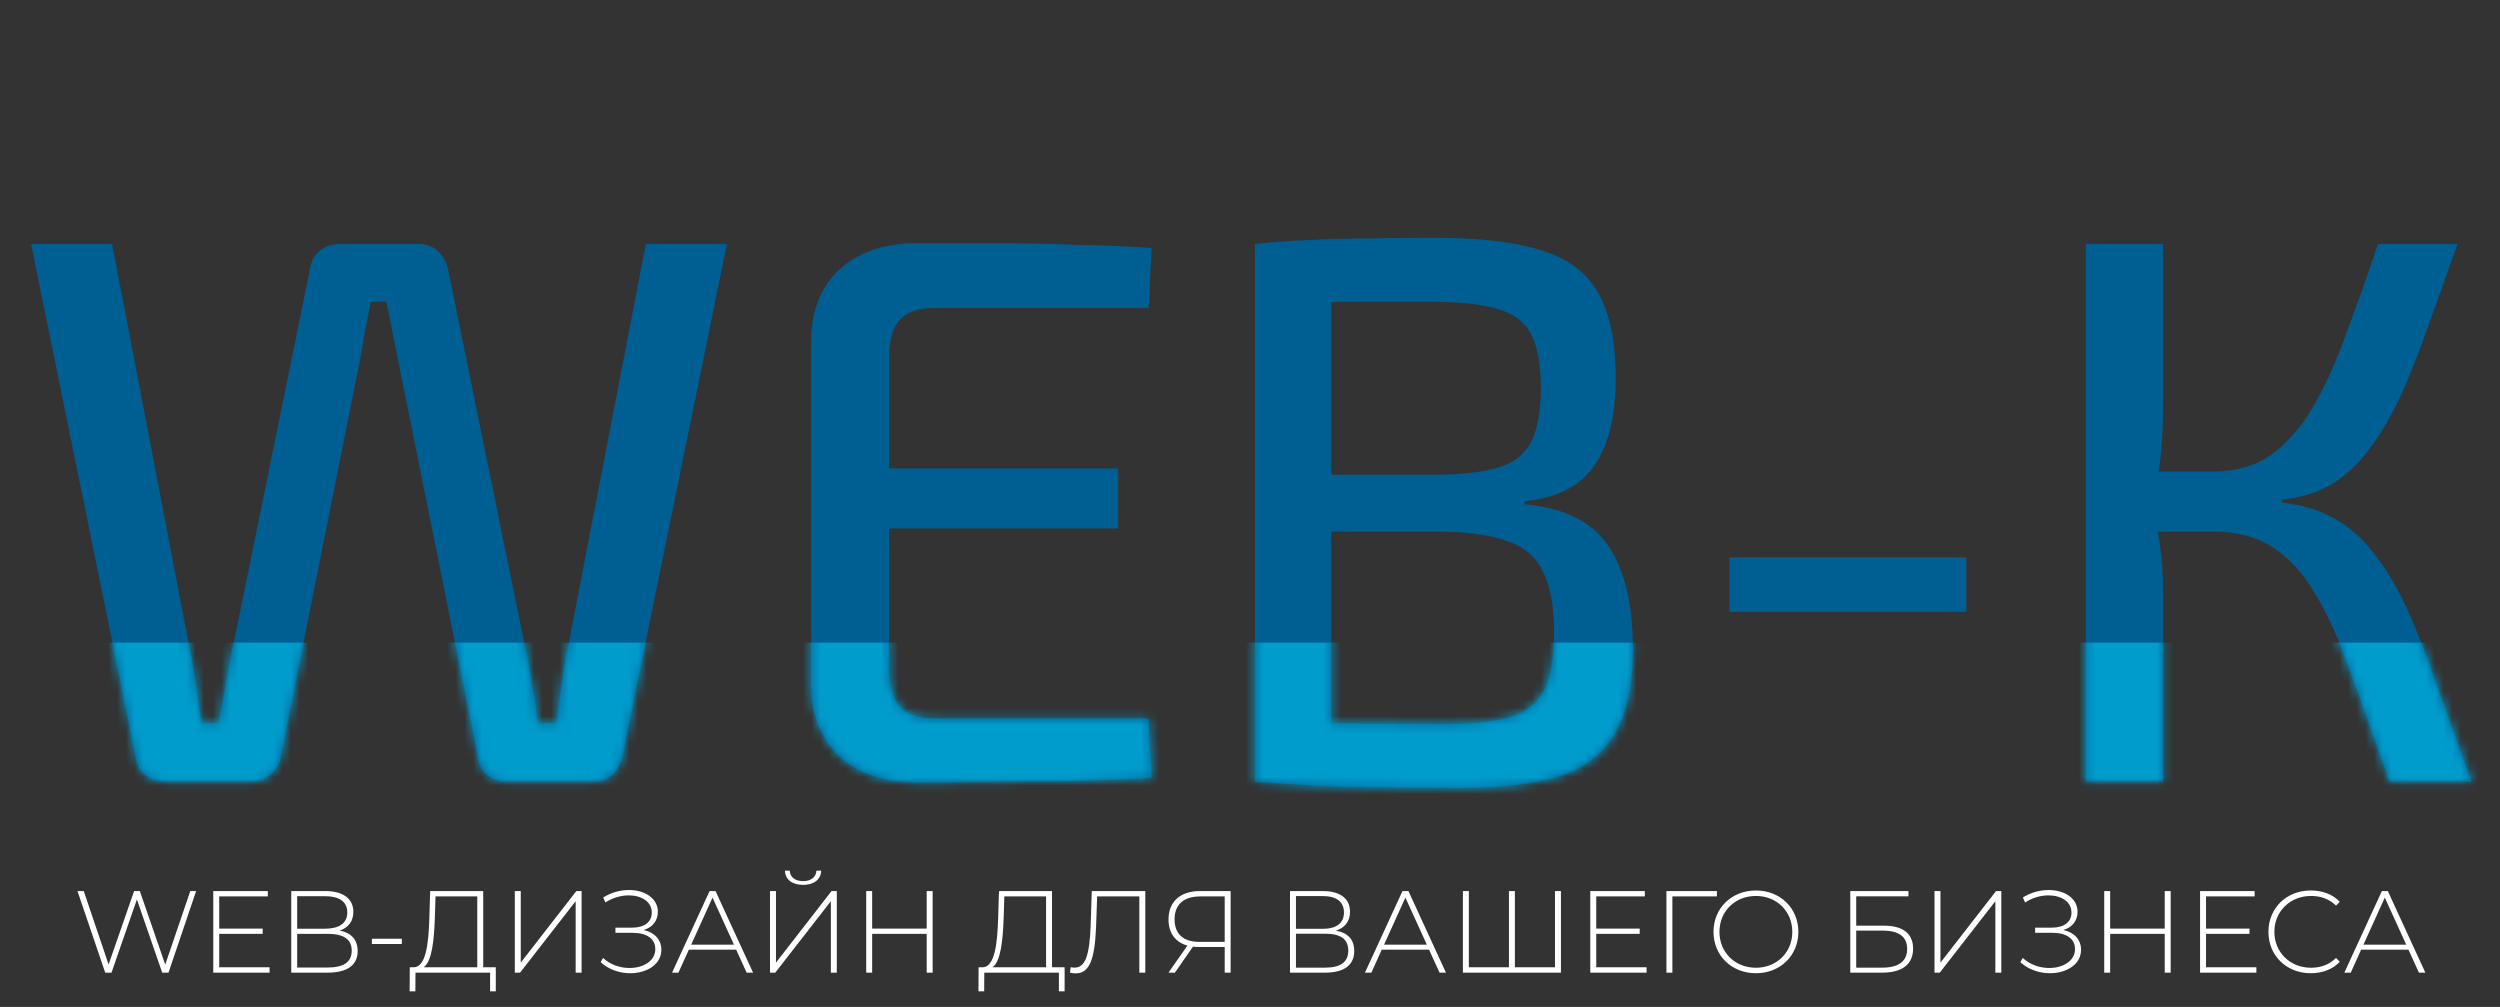
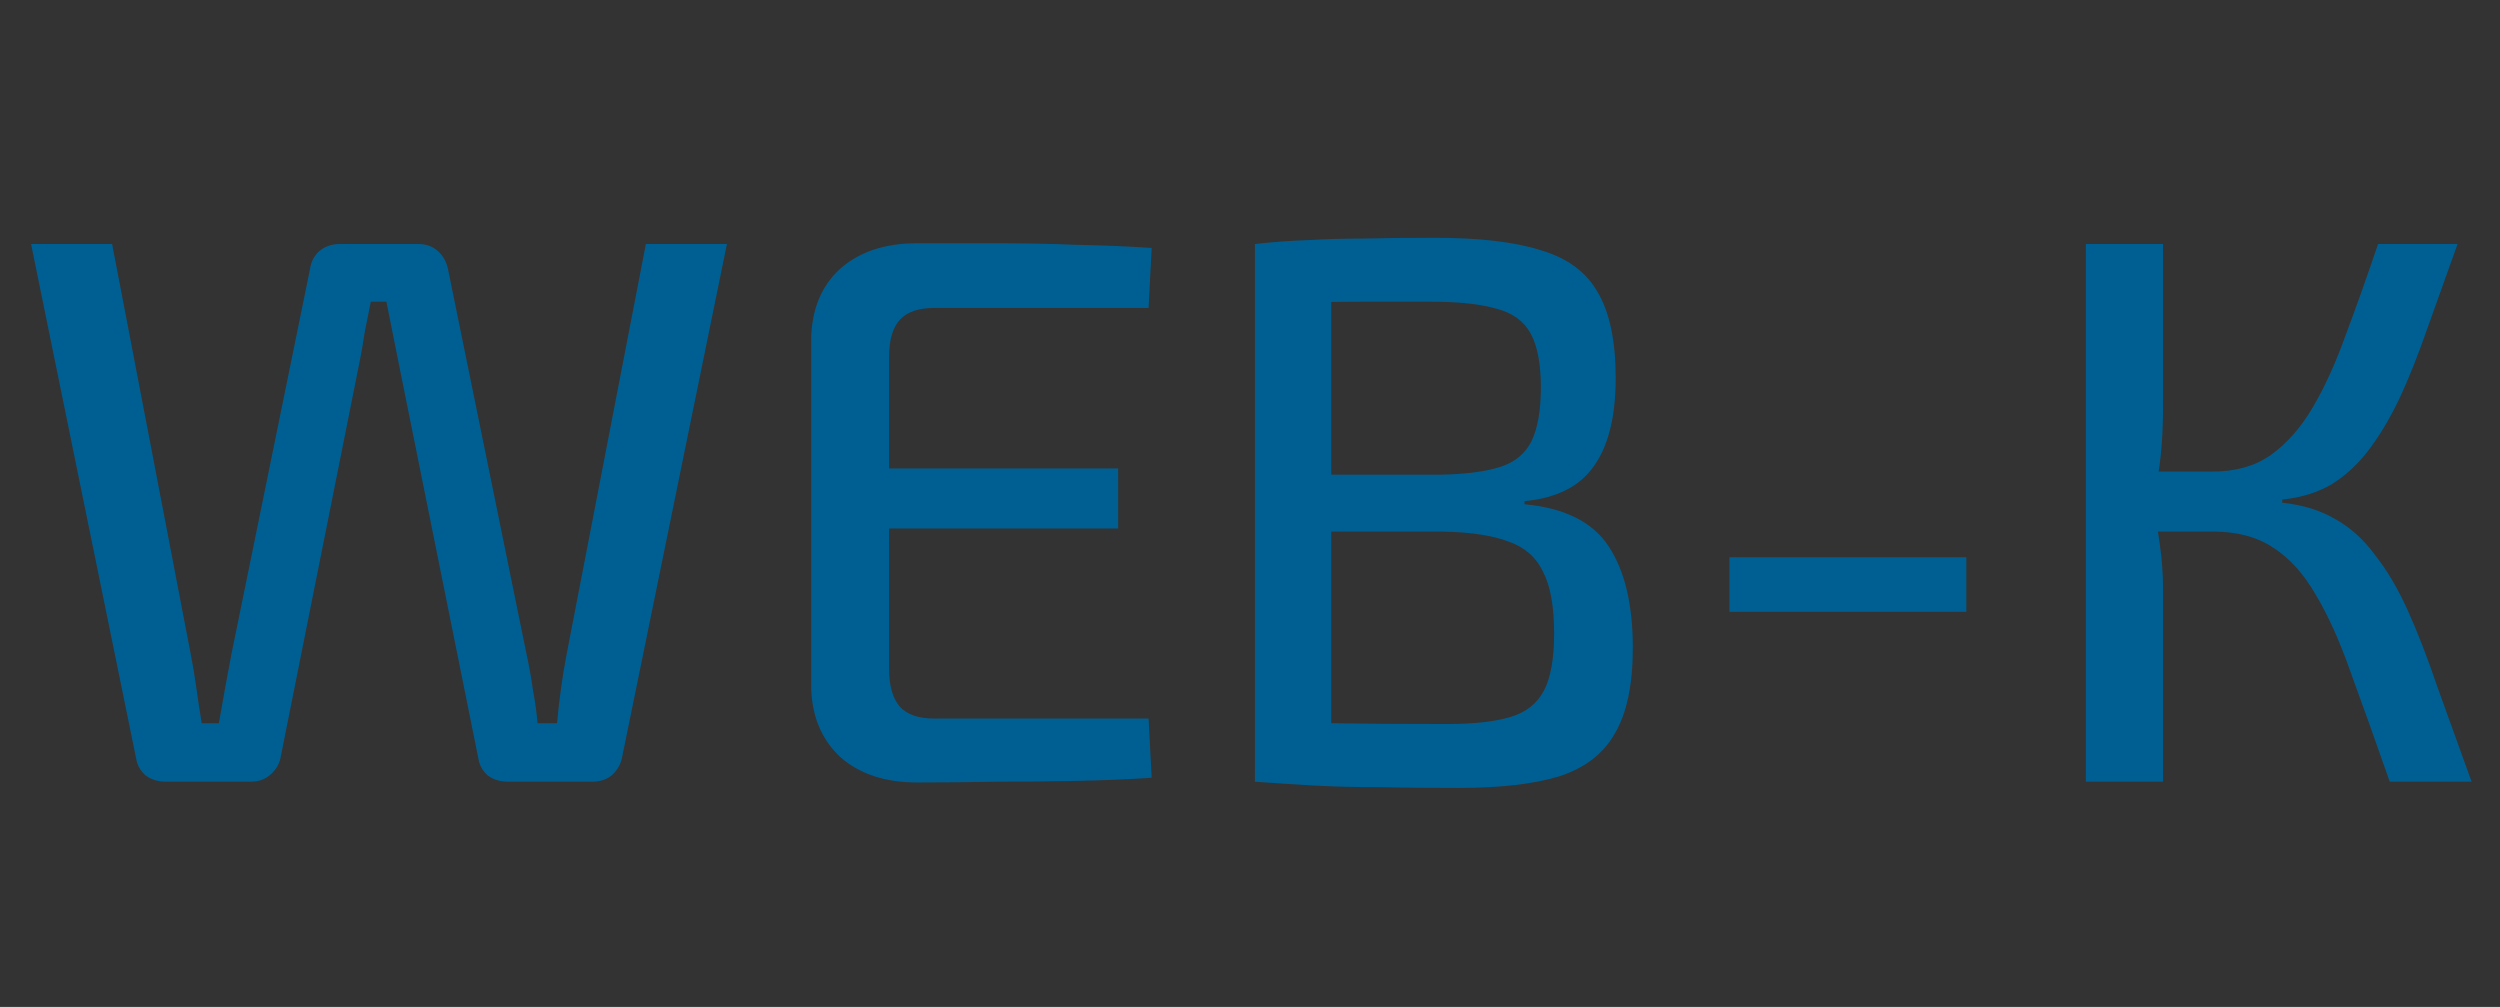
<svg xmlns="http://www.w3.org/2000/svg" width="288" height="116" viewBox="0 0 288 116" fill="none">
  <rect x="0" y="0" width="288" height="116" fill="#333333" stroke="none" />
  <path d="M83.74 28.112L71.622 87.447C71.442 88.165 71.053 88.793 70.455 89.332C69.856 89.81 69.108 90.05 68.211 90.05H58.516C57.618 90.05 56.84 89.81 56.182 89.332C55.584 88.793 55.225 88.135 55.105 87.357L45.949 41.936C45.709 40.739 45.47 39.542 45.231 38.345C44.991 37.088 44.752 35.892 44.513 34.755H42.717C42.478 35.892 42.239 37.088 41.999 38.345C41.82 39.602 41.61 40.799 41.371 41.936L32.304 87.357C32.125 88.135 31.706 88.793 31.048 89.332C30.449 89.81 29.731 90.05 28.893 90.05H19.109C18.211 90.05 17.433 89.81 16.775 89.332C16.177 88.793 15.818 88.165 15.698 87.447L3.58 28.112H12.915L21.982 75.418C22.221 76.615 22.43 77.872 22.61 79.188C22.789 80.505 22.999 81.881 23.238 83.317H25.213C25.452 81.941 25.692 80.594 25.931 79.278C26.171 77.961 26.41 76.675 26.649 75.418L35.716 30.984C35.835 30.146 36.194 29.458 36.793 28.92C37.451 28.381 38.229 28.112 39.127 28.112H48.193C49.091 28.112 49.839 28.381 50.437 28.92C51.035 29.458 51.425 30.146 51.604 30.984L60.67 75.418C60.969 76.794 61.209 78.141 61.388 79.457C61.628 80.714 61.807 82.001 61.927 83.317H64.171C64.291 82.001 64.44 80.684 64.62 79.368C64.799 78.051 65.009 76.765 65.248 75.508L74.404 28.112H83.74ZM105.654 28.022C108.646 28.022 111.698 28.022 114.81 28.022C117.922 28.022 120.974 28.082 123.966 28.202C127.018 28.262 129.92 28.381 132.673 28.561L132.314 35.473H107.629C105.833 35.473 104.517 35.921 103.679 36.819C102.841 37.717 102.422 39.153 102.422 41.128V77.034C102.422 79.009 102.841 80.475 103.679 81.432C104.517 82.33 105.833 82.779 107.629 82.779H132.314L132.673 89.601C129.92 89.781 127.018 89.9 123.966 89.96C120.974 90.02 117.922 90.05 114.81 90.05C111.698 90.11 108.646 90.14 105.654 90.14C101.944 90.14 98.981 89.152 96.767 87.177C94.613 85.143 93.506 82.45 93.446 79.099V39.063C93.506 35.652 94.613 32.959 96.767 30.984C98.981 29.009 101.944 28.022 105.654 28.022ZM95.062 53.964H128.813V60.876H95.062V53.964ZM165.301 27.394C170.447 27.394 174.517 27.872 177.509 28.83C180.561 29.728 182.745 31.343 184.062 33.677C185.438 36.011 186.126 39.303 186.126 43.551C186.126 47.98 185.288 51.361 183.613 53.695C181.997 56.029 179.334 57.375 175.624 57.734V58.093C180.232 58.512 183.463 60.128 185.318 62.941C187.173 65.753 188.101 69.643 188.101 74.61C188.101 78.859 187.413 82.15 186.036 84.484C184.72 86.818 182.595 88.464 179.663 89.421C176.731 90.319 172.871 90.768 168.083 90.768C164.433 90.768 161.291 90.738 158.658 90.678C156.085 90.678 153.691 90.618 151.477 90.499C149.263 90.379 146.959 90.229 144.565 90.05L145.822 83.138C147.138 83.198 149.682 83.258 153.452 83.317C157.222 83.377 161.62 83.407 166.647 83.407C169.759 83.407 172.213 83.138 174.008 82.599C175.803 82.061 177.09 81.043 177.868 79.547C178.646 78.051 179.035 75.867 179.035 72.994C179.035 69.883 178.616 67.519 177.778 65.903C177 64.227 175.684 63.06 173.828 62.402C171.973 61.684 169.4 61.295 166.109 61.235H145.732V54.682H166.019C168.891 54.623 171.165 54.323 172.841 53.785C174.517 53.246 175.713 52.259 176.432 50.822C177.15 49.326 177.509 47.262 177.509 44.629C177.509 41.936 177.12 39.871 176.342 38.435C175.564 36.999 174.247 36.041 172.392 35.562C170.537 35.024 168.024 34.755 164.852 34.755C161.86 34.755 159.167 34.755 156.773 34.755C154.379 34.755 152.285 34.784 150.489 34.844C148.694 34.844 147.138 34.904 145.822 35.024L144.565 28.112C146.719 27.872 148.754 27.723 150.669 27.663C152.644 27.543 154.768 27.483 157.042 27.483C159.376 27.424 162.129 27.394 165.301 27.394ZM153.362 28.112V90.05H144.565V28.112H153.362ZM226.523 64.197V70.481H199.234V64.197H226.523ZM283.109 28.112C281.852 31.643 280.685 34.904 279.608 37.896C278.591 40.829 277.544 43.462 276.466 45.796C275.389 48.07 274.222 50.044 272.966 51.72C271.709 53.396 270.273 54.742 268.657 55.76C267.041 56.717 265.126 57.315 262.912 57.555V57.914C265.246 58.153 267.28 58.782 269.016 59.799C270.751 60.756 272.277 62.133 273.594 63.928C274.97 65.664 276.227 67.788 277.364 70.302C278.501 72.815 279.638 75.747 280.775 79.099C281.972 82.39 283.289 86.04 284.725 90.05H275.299C273.624 85.262 272.128 81.073 270.811 77.483C269.555 73.892 268.208 70.9 266.772 68.506C265.395 66.112 263.78 64.317 261.924 63.12C260.069 61.864 257.735 61.235 254.923 61.235V54.323C257.556 54.323 259.77 53.695 261.565 52.438C263.421 51.122 265.036 49.296 266.413 46.962C267.789 44.629 269.046 41.876 270.183 38.704C271.38 35.532 272.636 32.002 273.953 28.112H283.109ZM249.178 28.112V47.142C249.178 48.997 249.088 50.792 248.909 52.528C248.729 54.263 248.43 55.969 248.011 57.645C248.31 59.32 248.579 61.026 248.819 62.761C249.058 64.497 249.178 66.142 249.178 67.698V90.05H240.291V28.112H249.178ZM258.334 54.323V61.235H246.575V54.323H258.334Z" fill="#005F92" />
  <mask id="mask0_1188_110" style="mask-type:alpha" maskUnits="userSpaceOnUse" x="3" y="27" width="282" height="64">
    <path d="M83.74 28.112L71.622 87.447C71.442 88.165 71.053 88.793 70.455 89.332C69.856 89.81 69.108 90.05 68.211 90.05H58.516C57.618 90.05 56.84 89.81 56.182 89.332C55.584 88.793 55.225 88.135 55.105 87.357L45.949 41.936C45.709 40.739 45.47 39.542 45.231 38.345C44.991 37.088 44.752 35.892 44.513 34.755H42.717C42.478 35.892 42.239 37.088 41.999 38.345C41.82 39.602 41.61 40.799 41.371 41.936L32.304 87.357C32.125 88.135 31.706 88.793 31.048 89.332C30.449 89.81 29.731 90.05 28.893 90.05H19.109C18.211 90.05 17.433 89.81 16.775 89.332C16.177 88.793 15.818 88.165 15.698 87.447L3.58 28.112H12.915L21.982 75.418C22.221 76.615 22.43 77.872 22.61 79.188C22.789 80.505 22.999 81.881 23.238 83.317H25.213C25.452 81.941 25.692 80.594 25.931 79.278C26.171 77.961 26.41 76.675 26.649 75.418L35.716 30.984C35.835 30.146 36.194 29.458 36.793 28.92C37.451 28.381 38.229 28.112 39.127 28.112H48.193C49.091 28.112 49.839 28.381 50.437 28.92C51.035 29.458 51.425 30.146 51.604 30.984L60.67 75.418C60.969 76.794 61.209 78.141 61.388 79.457C61.628 80.714 61.807 82.001 61.927 83.317H64.171C64.291 82.001 64.44 80.684 64.62 79.368C64.799 78.051 65.009 76.765 65.248 75.508L74.404 28.112H83.74ZM105.654 28.022C108.646 28.022 111.698 28.022 114.81 28.022C117.922 28.022 120.974 28.082 123.966 28.202C127.018 28.262 129.92 28.381 132.673 28.561L132.314 35.473H107.629C105.833 35.473 104.517 35.921 103.679 36.819C102.841 37.717 102.422 39.153 102.422 41.128V77.034C102.422 79.009 102.841 80.475 103.679 81.432C104.517 82.33 105.833 82.779 107.629 82.779H132.314L132.673 89.601C129.92 89.781 127.018 89.9 123.966 89.96C120.974 90.02 117.922 90.05 114.81 90.05C111.698 90.11 108.646 90.14 105.654 90.14C101.944 90.14 98.981 89.152 96.767 87.177C94.613 85.143 93.506 82.45 93.446 79.099V39.063C93.506 35.652 94.613 32.959 96.767 30.984C98.981 29.009 101.944 28.022 105.654 28.022ZM95.062 53.964H128.813V60.876H95.062V53.964ZM165.301 27.394C170.447 27.394 174.517 27.872 177.509 28.83C180.561 29.728 182.745 31.343 184.062 33.677C185.438 36.011 186.126 39.303 186.126 43.551C186.126 47.98 185.288 51.361 183.613 53.695C181.997 56.029 179.334 57.375 175.624 57.734V58.093C180.232 58.512 183.463 60.128 185.318 62.941C187.173 65.753 188.101 69.643 188.101 74.61C188.101 78.859 187.413 82.15 186.036 84.484C184.72 86.818 182.595 88.464 179.663 89.421C176.731 90.319 172.871 90.768 168.083 90.768C164.433 90.768 161.291 90.738 158.658 90.678C156.085 90.678 153.691 90.618 151.477 90.499C149.263 90.379 146.959 90.229 144.565 90.05L145.822 83.138C147.138 83.198 149.682 83.258 153.452 83.317C157.222 83.377 161.62 83.407 166.647 83.407C169.759 83.407 172.213 83.138 174.008 82.599C175.803 82.061 177.09 81.043 177.868 79.547C178.646 78.051 179.035 75.867 179.035 72.994C179.035 69.883 178.616 67.519 177.778 65.903C177 64.227 175.684 63.06 173.828 62.402C171.973 61.684 169.4 61.295 166.109 61.235H145.732V54.682H166.019C168.891 54.623 171.165 54.323 172.841 53.785C174.517 53.246 175.713 52.259 176.432 50.822C177.15 49.326 177.509 47.262 177.509 44.629C177.509 41.936 177.12 39.871 176.342 38.435C175.564 36.999 174.247 36.041 172.392 35.562C170.537 35.024 168.024 34.755 164.852 34.755C161.86 34.755 159.167 34.755 156.773 34.755C154.379 34.755 152.285 34.784 150.489 34.844C148.694 34.844 147.138 34.904 145.822 35.024L144.565 28.112C146.719 27.872 148.754 27.723 150.669 27.663C152.644 27.543 154.768 27.483 157.042 27.483C159.376 27.424 162.129 27.394 165.301 27.394ZM153.362 28.112V90.05H144.565V28.112H153.362ZM226.523 64.197V70.481H199.234V64.197H226.523ZM283.109 28.112C281.852 31.643 280.685 34.904 279.608 37.896C278.591 40.829 277.544 43.462 276.466 45.796C275.389 48.07 274.222 50.044 272.966 51.72C271.709 53.396 270.273 54.742 268.657 55.76C267.041 56.717 265.126 57.315 262.912 57.555V57.914C265.246 58.153 267.28 58.782 269.016 59.799C270.751 60.756 272.277 62.133 273.594 63.928C274.97 65.664 276.227 67.788 277.364 70.302C278.501 72.815 279.638 75.747 280.775 79.099C281.972 82.39 283.289 86.04 284.725 90.05H275.299C273.624 85.262 272.128 81.073 270.811 77.483C269.555 73.892 268.208 70.9 266.772 68.506C265.395 66.112 263.78 64.317 261.924 63.12C260.069 61.864 257.735 61.235 254.923 61.235V54.323C257.556 54.323 259.77 53.695 261.565 52.438C263.421 51.122 265.036 49.296 266.413 46.962C267.789 44.629 269.046 41.876 270.183 38.704C271.38 35.532 272.636 32.002 273.953 28.112H283.109ZM249.178 28.112V47.142C249.178 48.997 249.088 50.792 248.909 52.528C248.729 54.263 248.43 55.969 248.011 57.645C248.31 59.32 248.579 61.026 248.819 62.761C249.058 64.497 249.178 66.142 249.178 67.698V90.05H240.291V28.112H249.178ZM258.334 54.323V61.235H246.575V54.323H258.334Z" fill="#005F92" />
  </mask>
  <g mask="url(#mask0_1188_110)">
-     <rect x="6.484" y="74.025" width="294.744" height="43.83" fill="#009CCC" />
-   </g>
-   <path d="M21.922 102.65L19.035 111.123L16.108 102.65H15.45L12.509 111.109L9.649 102.65H8.924L12.12 112.049H12.845L15.772 103.617L18.686 112.049H19.411L22.594 102.65H21.922ZM25.252 111.432V107.578H30.261V106.974H25.252V103.267H30.852V102.65H24.568V112.049H31.053V111.432H25.252ZM39.136 107.202C40.076 106.893 40.707 106.168 40.707 105.053C40.707 103.496 39.485 102.65 37.471 102.65H33.55V112.049H37.74C40.049 112.049 41.204 111.15 41.204 109.565C41.204 108.263 40.466 107.457 39.136 107.202ZM37.444 103.241C39.069 103.241 40.009 103.872 40.009 105.107C40.009 106.356 39.069 106.987 37.444 106.987H34.235V103.241H37.444ZM37.74 111.458H34.235V107.578H37.74C39.539 107.578 40.519 108.169 40.519 109.511C40.519 110.868 39.539 111.458 37.74 111.458ZM42.842 108.746H46.293V108.142H42.842V108.746ZM55.665 111.432V102.65H49.556L49.462 105.738C49.367 108.8 49.059 111.324 47.716 111.432H47.206L47.192 114.198H47.85L47.864 112.049H56.458V114.198H57.115V111.432H55.665ZM50.093 105.792L50.173 103.267H54.98V111.432H48.803C49.757 110.774 49.999 108.357 50.093 105.792ZM59.306 112.049H59.91L66.316 103.818V112.049H67V102.65H66.396L59.991 110.895V102.65H59.306V112.049ZM74.147 107.135C75.167 106.839 75.785 106.074 75.785 105.04C75.785 103.469 74.267 102.529 72.455 102.529C71.488 102.529 70.441 102.797 69.487 103.388L69.742 103.966C70.602 103.402 71.569 103.147 72.441 103.147C73.891 103.147 75.087 103.872 75.087 105.12C75.087 106.222 74.241 106.866 72.804 106.866H70.897V107.457H72.831C74.509 107.457 75.49 108.128 75.49 109.337C75.49 110.72 74.093 111.512 72.522 111.512C71.461 111.512 70.32 111.15 69.474 110.357L69.192 110.841C70.145 111.714 71.407 112.116 72.602 112.116C74.482 112.116 76.188 111.123 76.188 109.417C76.188 108.263 75.422 107.417 74.147 107.135ZM86.015 112.049H86.754L82.43 102.65H81.745L77.421 112.049H78.16L79.355 109.404H84.807L86.015 112.049ZM79.623 108.827L82.081 103.402L84.552 108.827H79.623ZM92.52 101.938C93.742 101.938 94.574 101.334 94.601 100.3H94.05C94.024 101.052 93.406 101.508 92.52 101.508C91.62 101.508 91.002 101.052 90.975 100.3H90.425C90.452 101.334 91.284 101.938 92.52 101.938ZM88.706 112.049H89.31L95.716 103.818V112.049H96.4V102.65H95.796L89.391 110.895V102.65H88.706V112.049ZM106.756 102.65V106.974H100.472V102.65H99.787V112.049H100.472V107.578H106.756V112.049H107.441V102.65H106.756ZM121.193 111.432V102.65H115.083L114.989 105.738C114.895 108.8 114.586 111.324 113.243 111.432H112.733L112.719 114.198H113.377L113.391 112.049H121.985V114.198H122.643V111.432H121.193ZM115.62 105.792L115.7 103.267H120.508V111.432H114.331C115.284 110.774 115.526 108.357 115.62 105.792ZM125.773 102.65L125.639 106.732C125.505 110.116 125.008 111.472 123.786 111.472C123.638 111.472 123.517 111.458 123.343 111.418L123.262 112.049C123.517 112.116 123.719 112.13 123.934 112.13C125.518 112.13 126.122 110.505 126.27 106.718L126.391 103.267H131.252V112.049H131.937V102.65H125.773ZM138.224 102.65C136.036 102.65 134.612 103.818 134.612 105.926C134.612 107.484 135.405 108.545 136.788 108.934L134.612 112.049H135.351L137.432 109.055C137.634 109.082 137.862 109.095 138.09 109.095H141.085V112.049H141.769V102.65H138.224ZM135.311 105.913C135.311 104.18 136.385 103.267 138.278 103.267H141.085V108.504H138.157C136.277 108.504 135.311 107.551 135.311 105.913ZM153.898 107.215C154.892 106.893 155.523 106.168 155.523 105.04C155.523 103.469 154.328 102.65 152.394 102.65H148.608V112.049H152.65C154.892 112.049 156.007 111.15 156.007 109.552C156.007 108.249 155.295 107.457 153.898 107.215ZM149.293 103.227H152.381C153.939 103.227 154.825 103.872 154.825 105.12C154.825 106.356 153.939 107 152.381 107H149.293V103.227ZM152.663 111.472H149.293V107.564H152.663C154.395 107.564 155.322 108.155 155.322 109.511C155.322 110.854 154.395 111.472 152.663 111.472ZM165.836 112.049H166.574L162.251 102.65H161.566L157.242 112.049H157.981L159.176 109.404H164.627L165.836 112.049ZM159.444 108.827L161.901 103.402L164.372 108.827H159.444ZM179.135 102.65V111.432H174.516V102.65H173.831V111.432H169.212V102.65H168.527V112.049H179.82V102.65H179.135ZM183.886 111.432V107.578H188.894V106.974H183.886V103.267H189.485V102.65H183.201V112.049H189.686V111.432H183.886ZM197.788 102.65H191.973V112.049H192.658V103.267H197.788V102.65ZM202.283 112.116C205.076 112.116 207.171 110.089 207.171 107.35C207.171 104.61 205.076 102.583 202.283 102.583C199.477 102.583 197.395 104.624 197.395 107.35C197.395 110.075 199.477 112.116 202.283 112.116ZM202.283 111.485C199.88 111.485 198.08 109.726 198.08 107.35C198.08 104.973 199.88 103.214 202.283 103.214C204.673 103.214 206.473 104.973 206.473 107.35C206.473 109.726 204.673 111.485 202.283 111.485ZM213.151 112.049H216.831C219.14 112.049 220.389 111.082 220.389 109.283C220.389 107.551 219.221 106.638 217.019 106.638H213.836V103.254H219.852V102.65H213.151V112.049ZM213.836 111.472V107.202H216.844C218.751 107.202 219.704 107.9 219.704 109.31C219.704 110.747 218.724 111.472 216.844 111.472H213.836ZM222.855 112.049H223.46L229.865 103.818V112.049H230.55V102.65H229.945L223.54 110.895V102.65H222.855V112.049ZM237.696 107.135C238.716 106.839 239.334 106.074 239.334 105.04C239.334 103.469 237.817 102.529 236.004 102.529C235.037 102.529 233.99 102.797 233.036 103.388L233.292 103.966C234.151 103.402 235.118 103.147 235.991 103.147C237.441 103.147 238.636 103.872 238.636 105.12C238.636 106.222 237.79 106.866 236.353 106.866H234.446V107.457H236.38C238.059 107.457 239.039 108.128 239.039 109.337C239.039 110.72 237.642 111.512 236.071 111.512C235.01 111.512 233.869 111.15 233.023 110.357L232.741 110.841C233.694 111.714 234.957 112.116 236.152 112.116C238.032 112.116 239.737 111.123 239.737 109.417C239.737 108.263 238.972 107.417 237.696 107.135ZM249.376 102.65V106.974H243.092V102.65H242.407V112.049H243.092V107.578H249.376V112.049H250.061V102.65H249.376ZM254.134 111.432V107.578H259.142V106.974H254.134V103.267H259.733V102.65H253.449V112.049H259.934V111.432H254.134ZM266.197 112.116C267.527 112.116 268.722 111.673 269.541 110.801L269.111 110.357C268.306 111.15 267.325 111.485 266.224 111.485C263.821 111.485 262.008 109.713 262.008 107.35C262.008 104.986 263.821 103.214 266.224 103.214C267.325 103.214 268.306 103.536 269.111 104.328L269.541 103.885C268.722 103.012 267.527 102.583 266.197 102.583C263.404 102.583 261.323 104.61 261.323 107.35C261.323 110.089 263.404 112.116 266.197 112.116ZM278.663 112.049H279.401L275.078 102.65H274.393L270.069 112.049H270.807L272.003 109.404H277.454L278.663 112.049ZM272.271 108.827L274.728 103.402L277.199 108.827H272.271Z" fill="white" />
+     </g>
</svg>